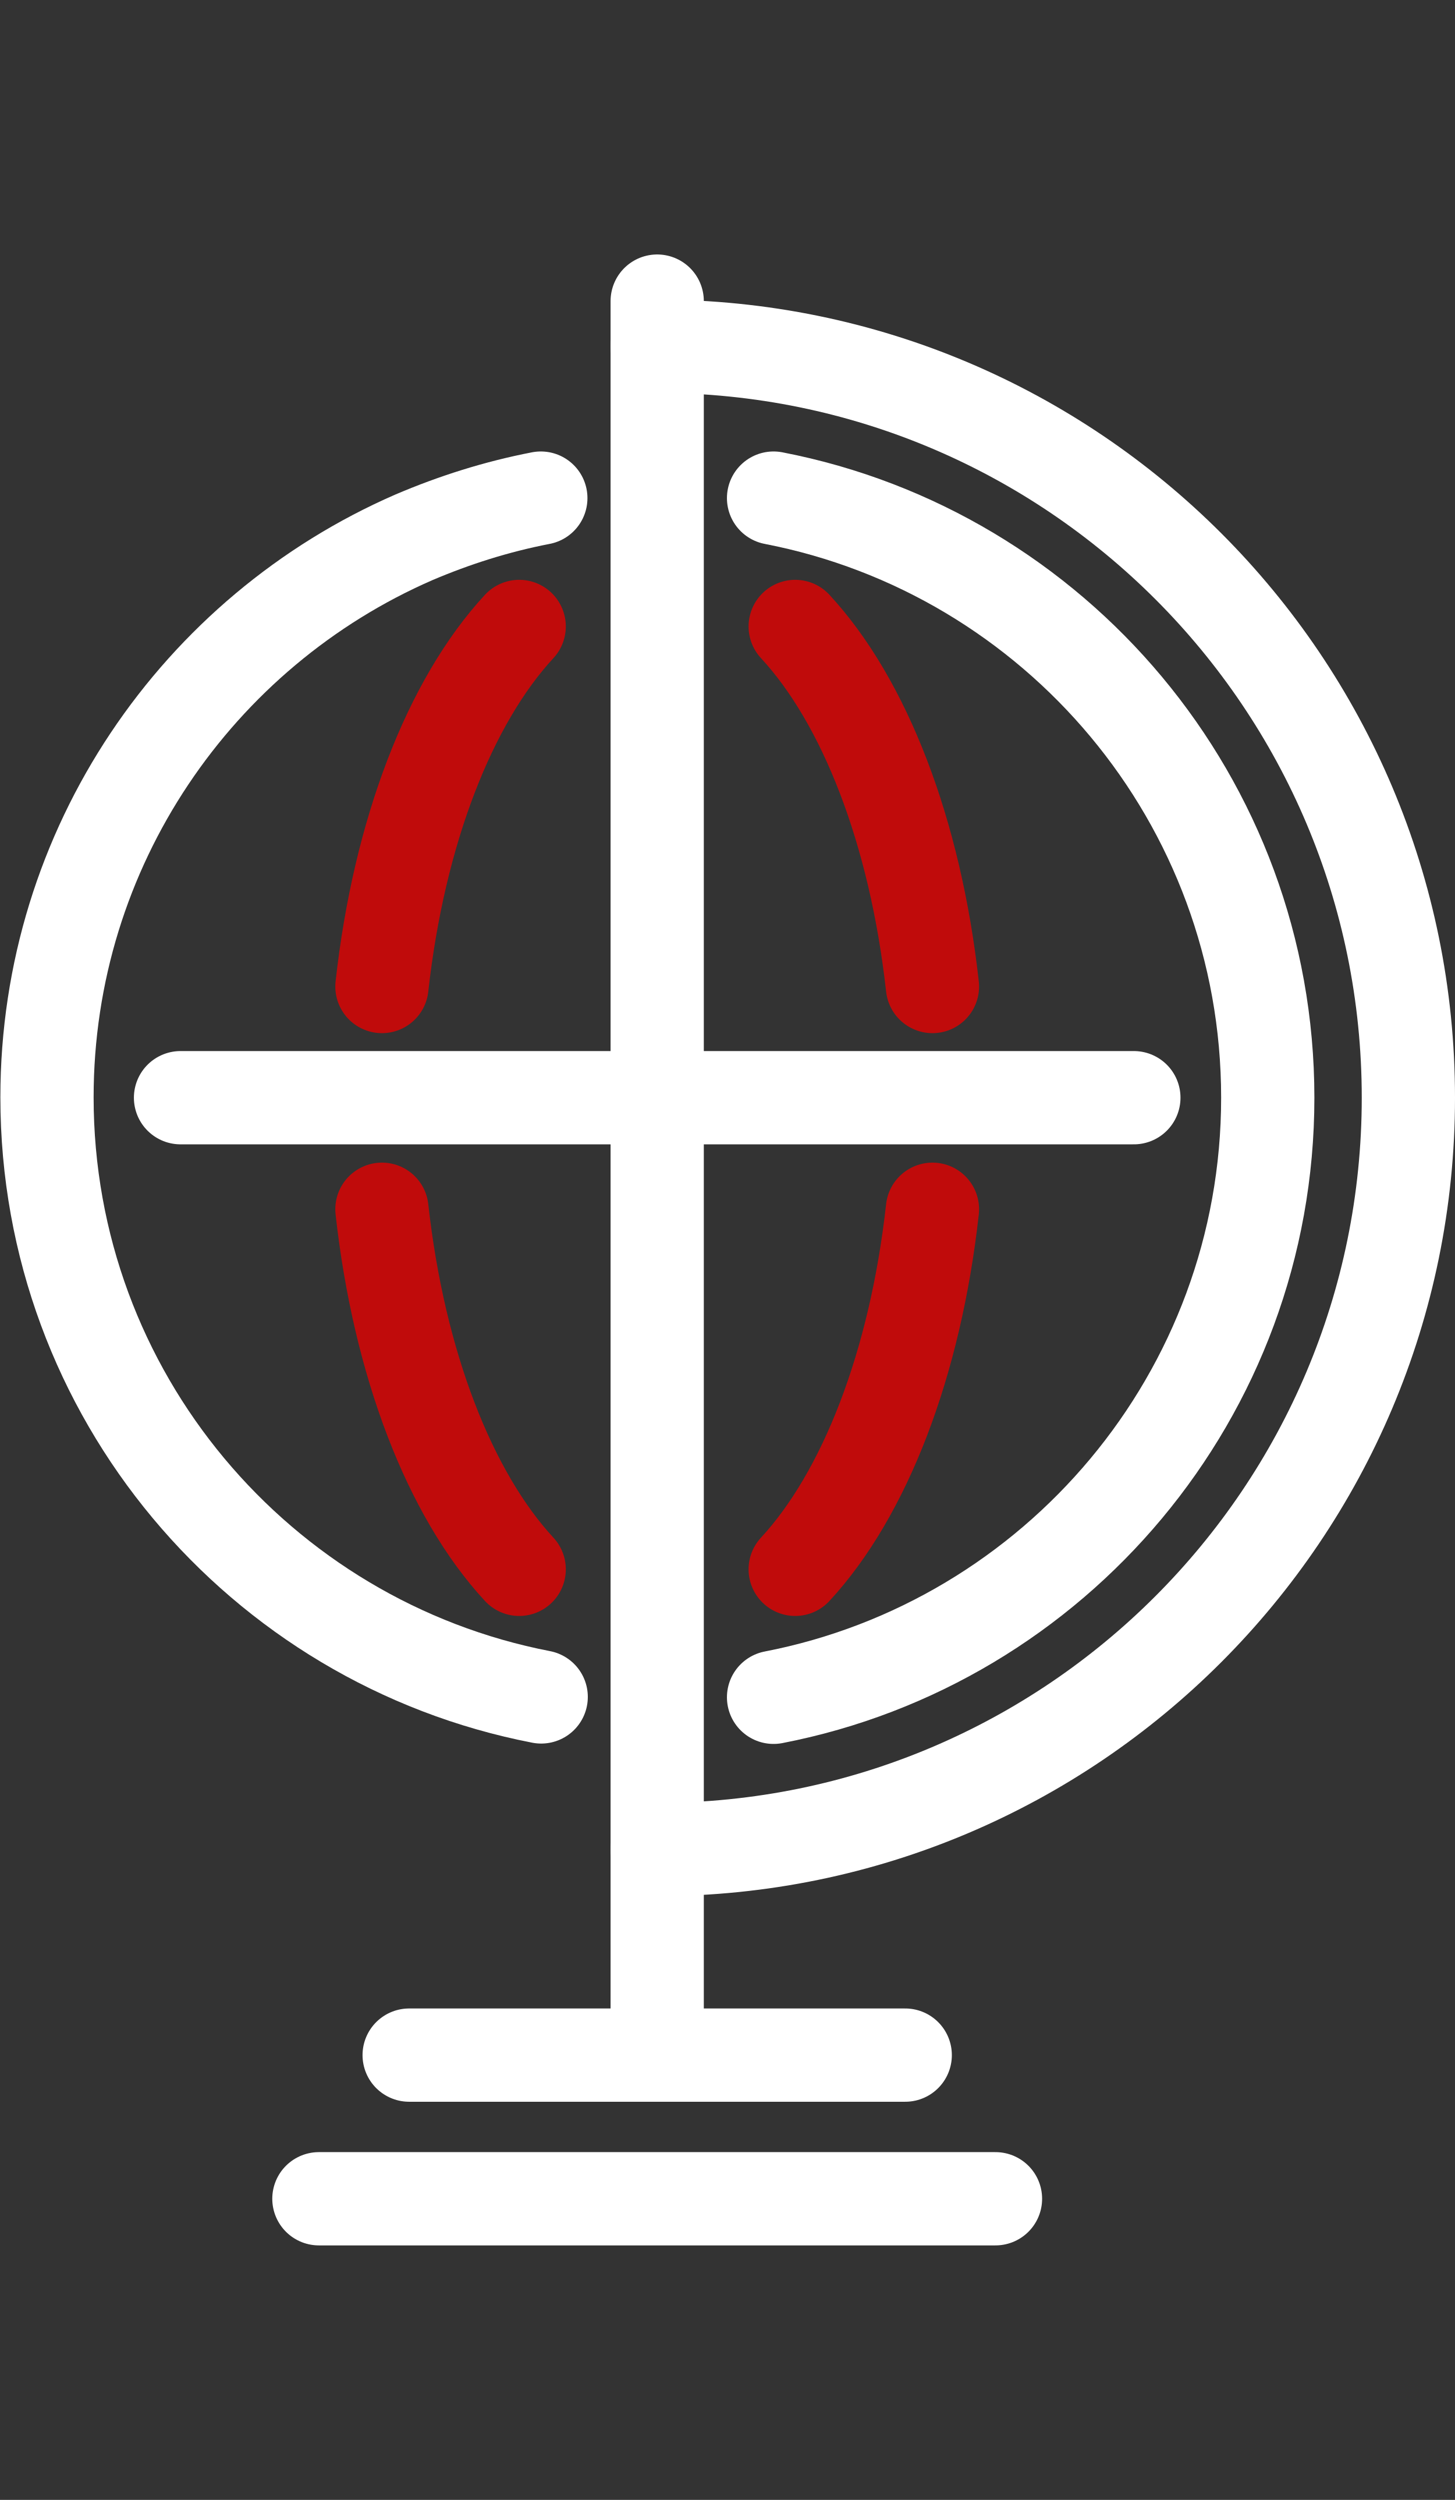
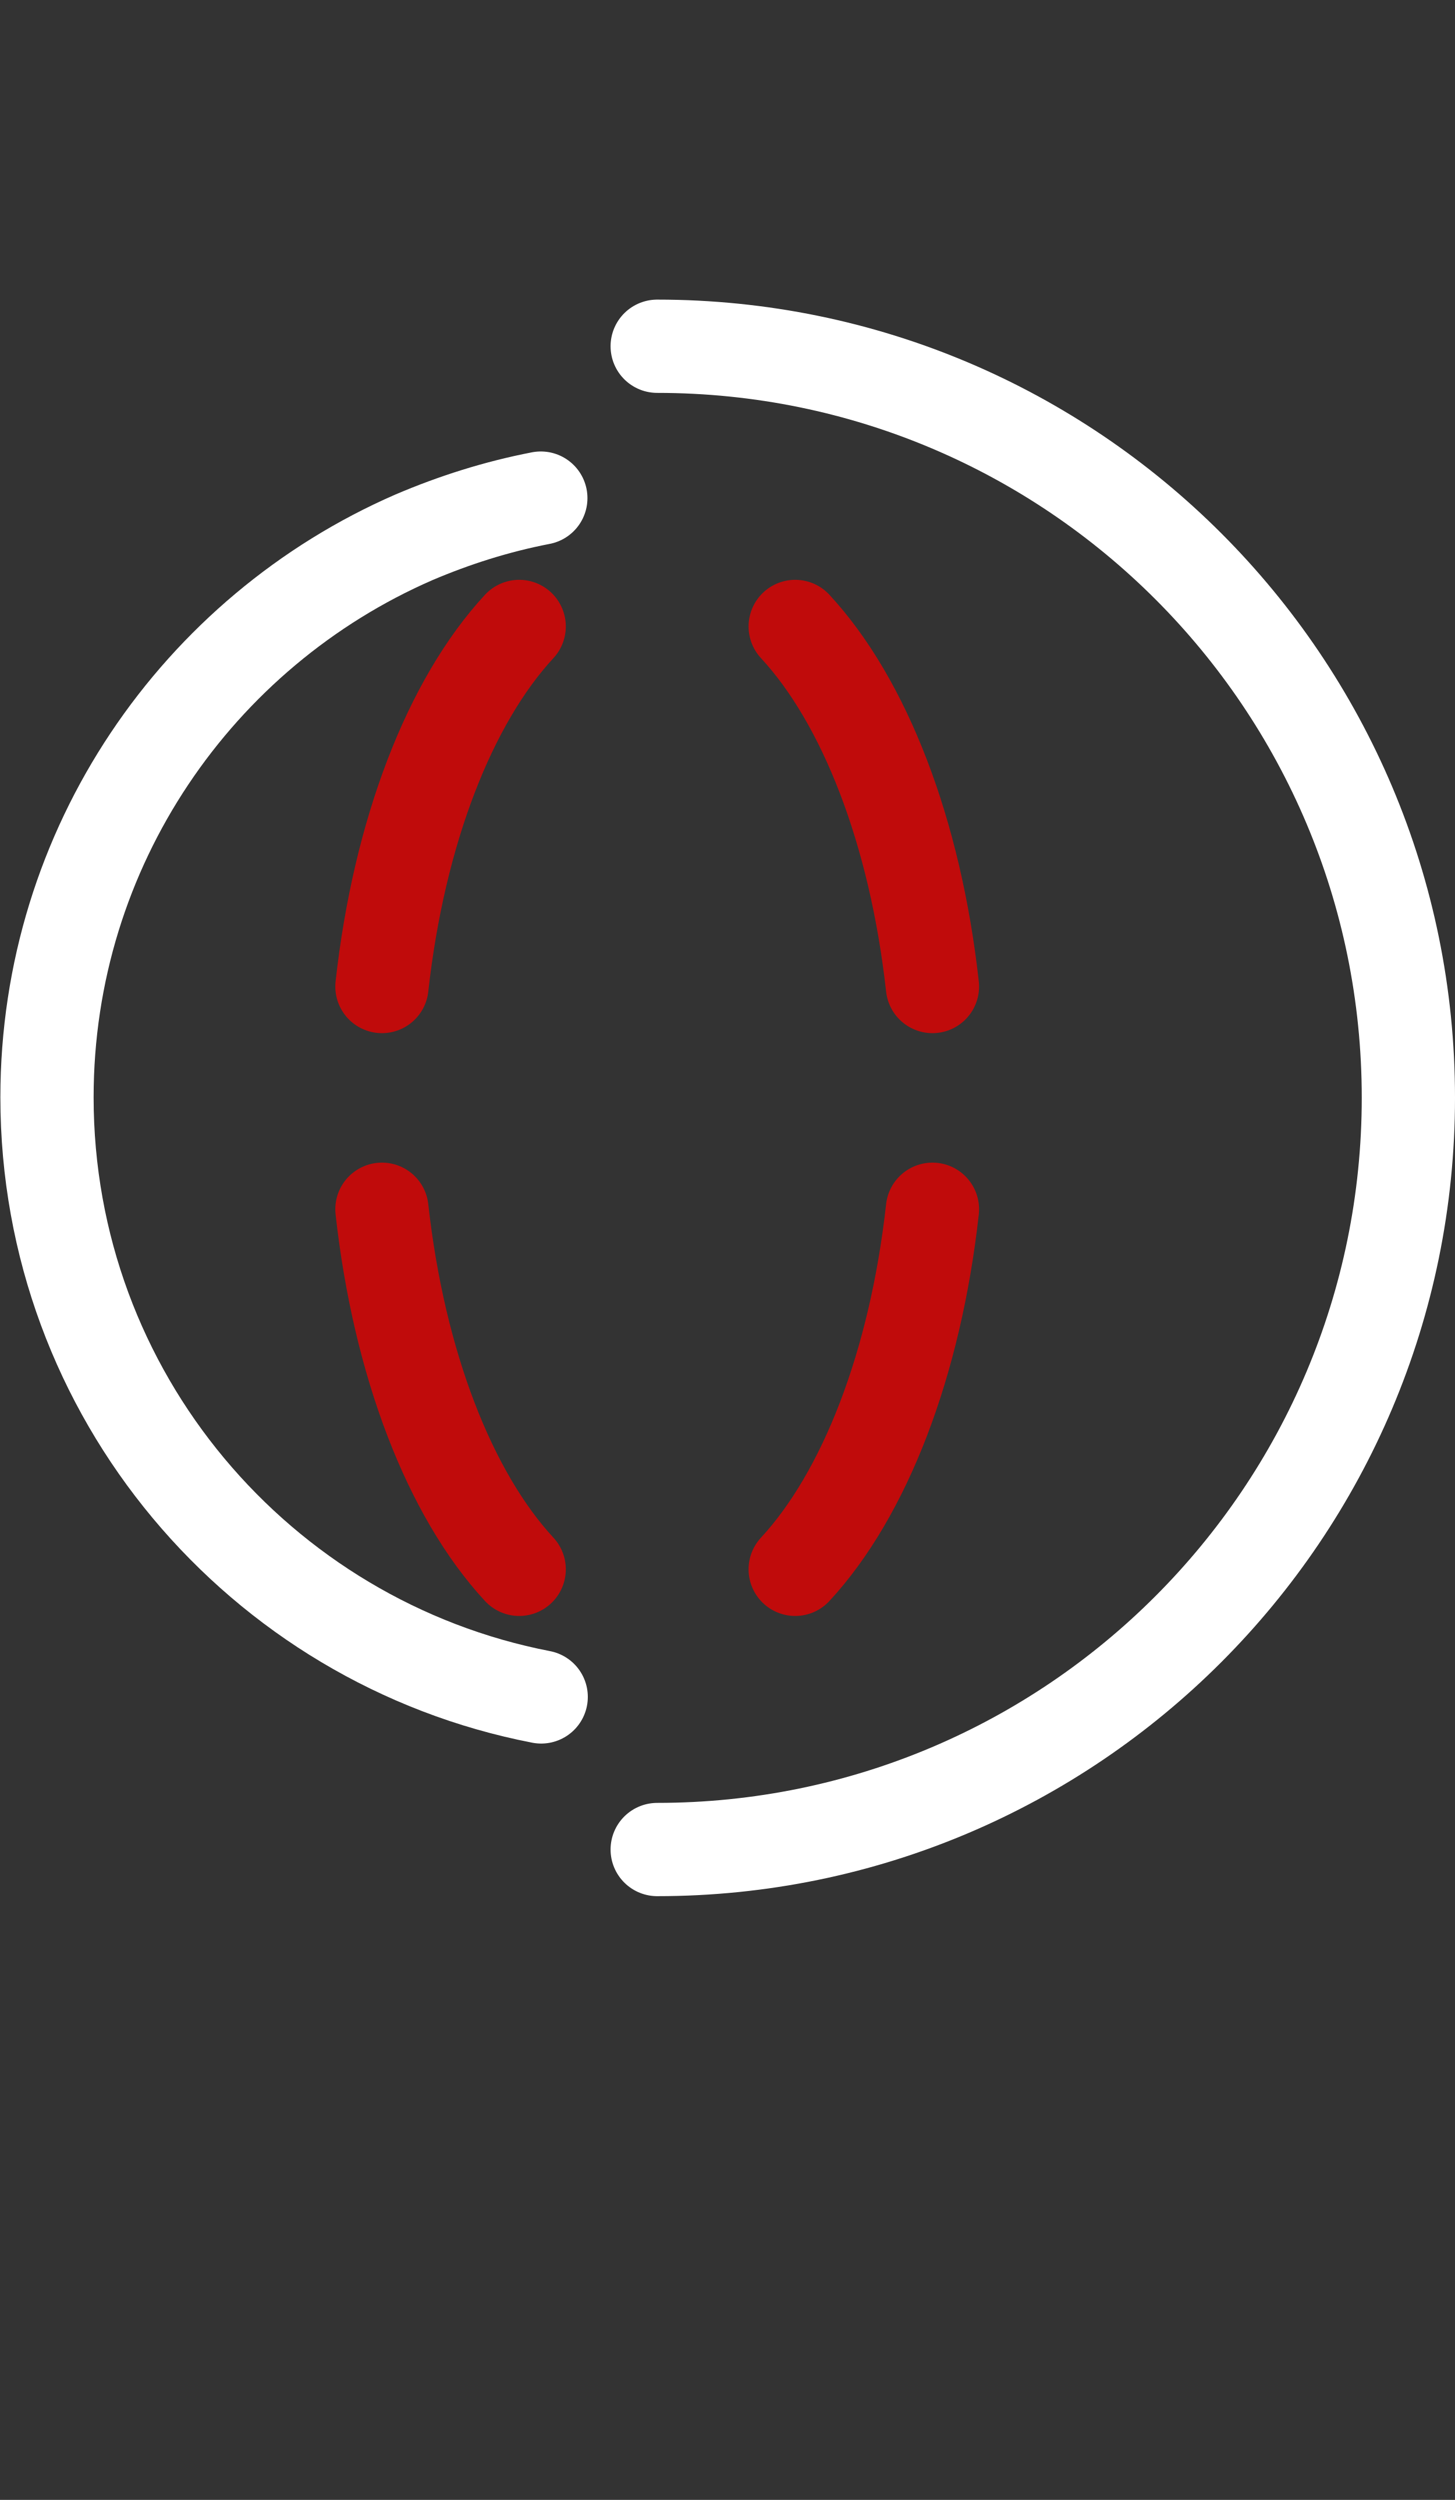
<svg xmlns="http://www.w3.org/2000/svg" version="1.1" id="Layer_1" x="0px" y="0px" viewBox="0 0 39.01 67" style="enable-background:new 0 0 39.01 67;" xml:space="preserve">
  <rect x="0" y="0" width="39.01" height="67" fill="#333333" stroke="none" />
  <style type="text/css">
	.st0{fill:none;stroke:#C00B0B;stroke-width:2.5;stroke-linecap:round;stroke-linejoin:round;stroke-miterlimit:10;}
	.st1{fill:none;stroke:#FFFFFF;stroke-width:2.5;stroke-linecap:round;stroke-linejoin:round;stroke-miterlimit:10;}
</style>
  <path class="st0" d="M13.92,16.79c-1.86,2.01-3.22,5.5-3.68,9.65" />
  <path class="st0" d="M21.32,16.79c1.86,2.01,3.22,5.5,3.68,9.65" />
  <path class="st0" d="M13.92,42.06c-1.86-2.01-3.22-5.5-3.68-9.65" />
  <path class="st0" d="M21.32,42.06c1.86-2.01,3.22-5.5,3.68-9.65" />
  <path class="st1" d="M14.5,13.35c-1.19,0.23-2.32,0.59-3.4,1.05c-5.79,2.52-9.84,8.3-9.84,15.01c0,7.97,5.7,14.61,13.25,16.07" />
-   <path class="st1" d="M20.74,45.49c7.54-1.46,13.25-8.1,13.25-16.07s-5.7-14.61-13.25-16.07" />
-   <line class="st1" x1="17.62" y1="8.07" x2="17.62" y2="55.08" />
-   <line class="st1" x1="4.84" y1="29.42" x2="30.4" y2="29.42" />
  <path class="st1" d="M17.62,9.28c11.13,0,20.14,9.02,20.14,20.14s-9.02,20.15-20.14,20.15" />
-   <line class="st1" x1="10.97" y1="55.08" x2="24.27" y2="55.08" />
-   <line class="st1" x1="26.69" y1="58.93" x2="8.55" y2="58.93" />
</svg>